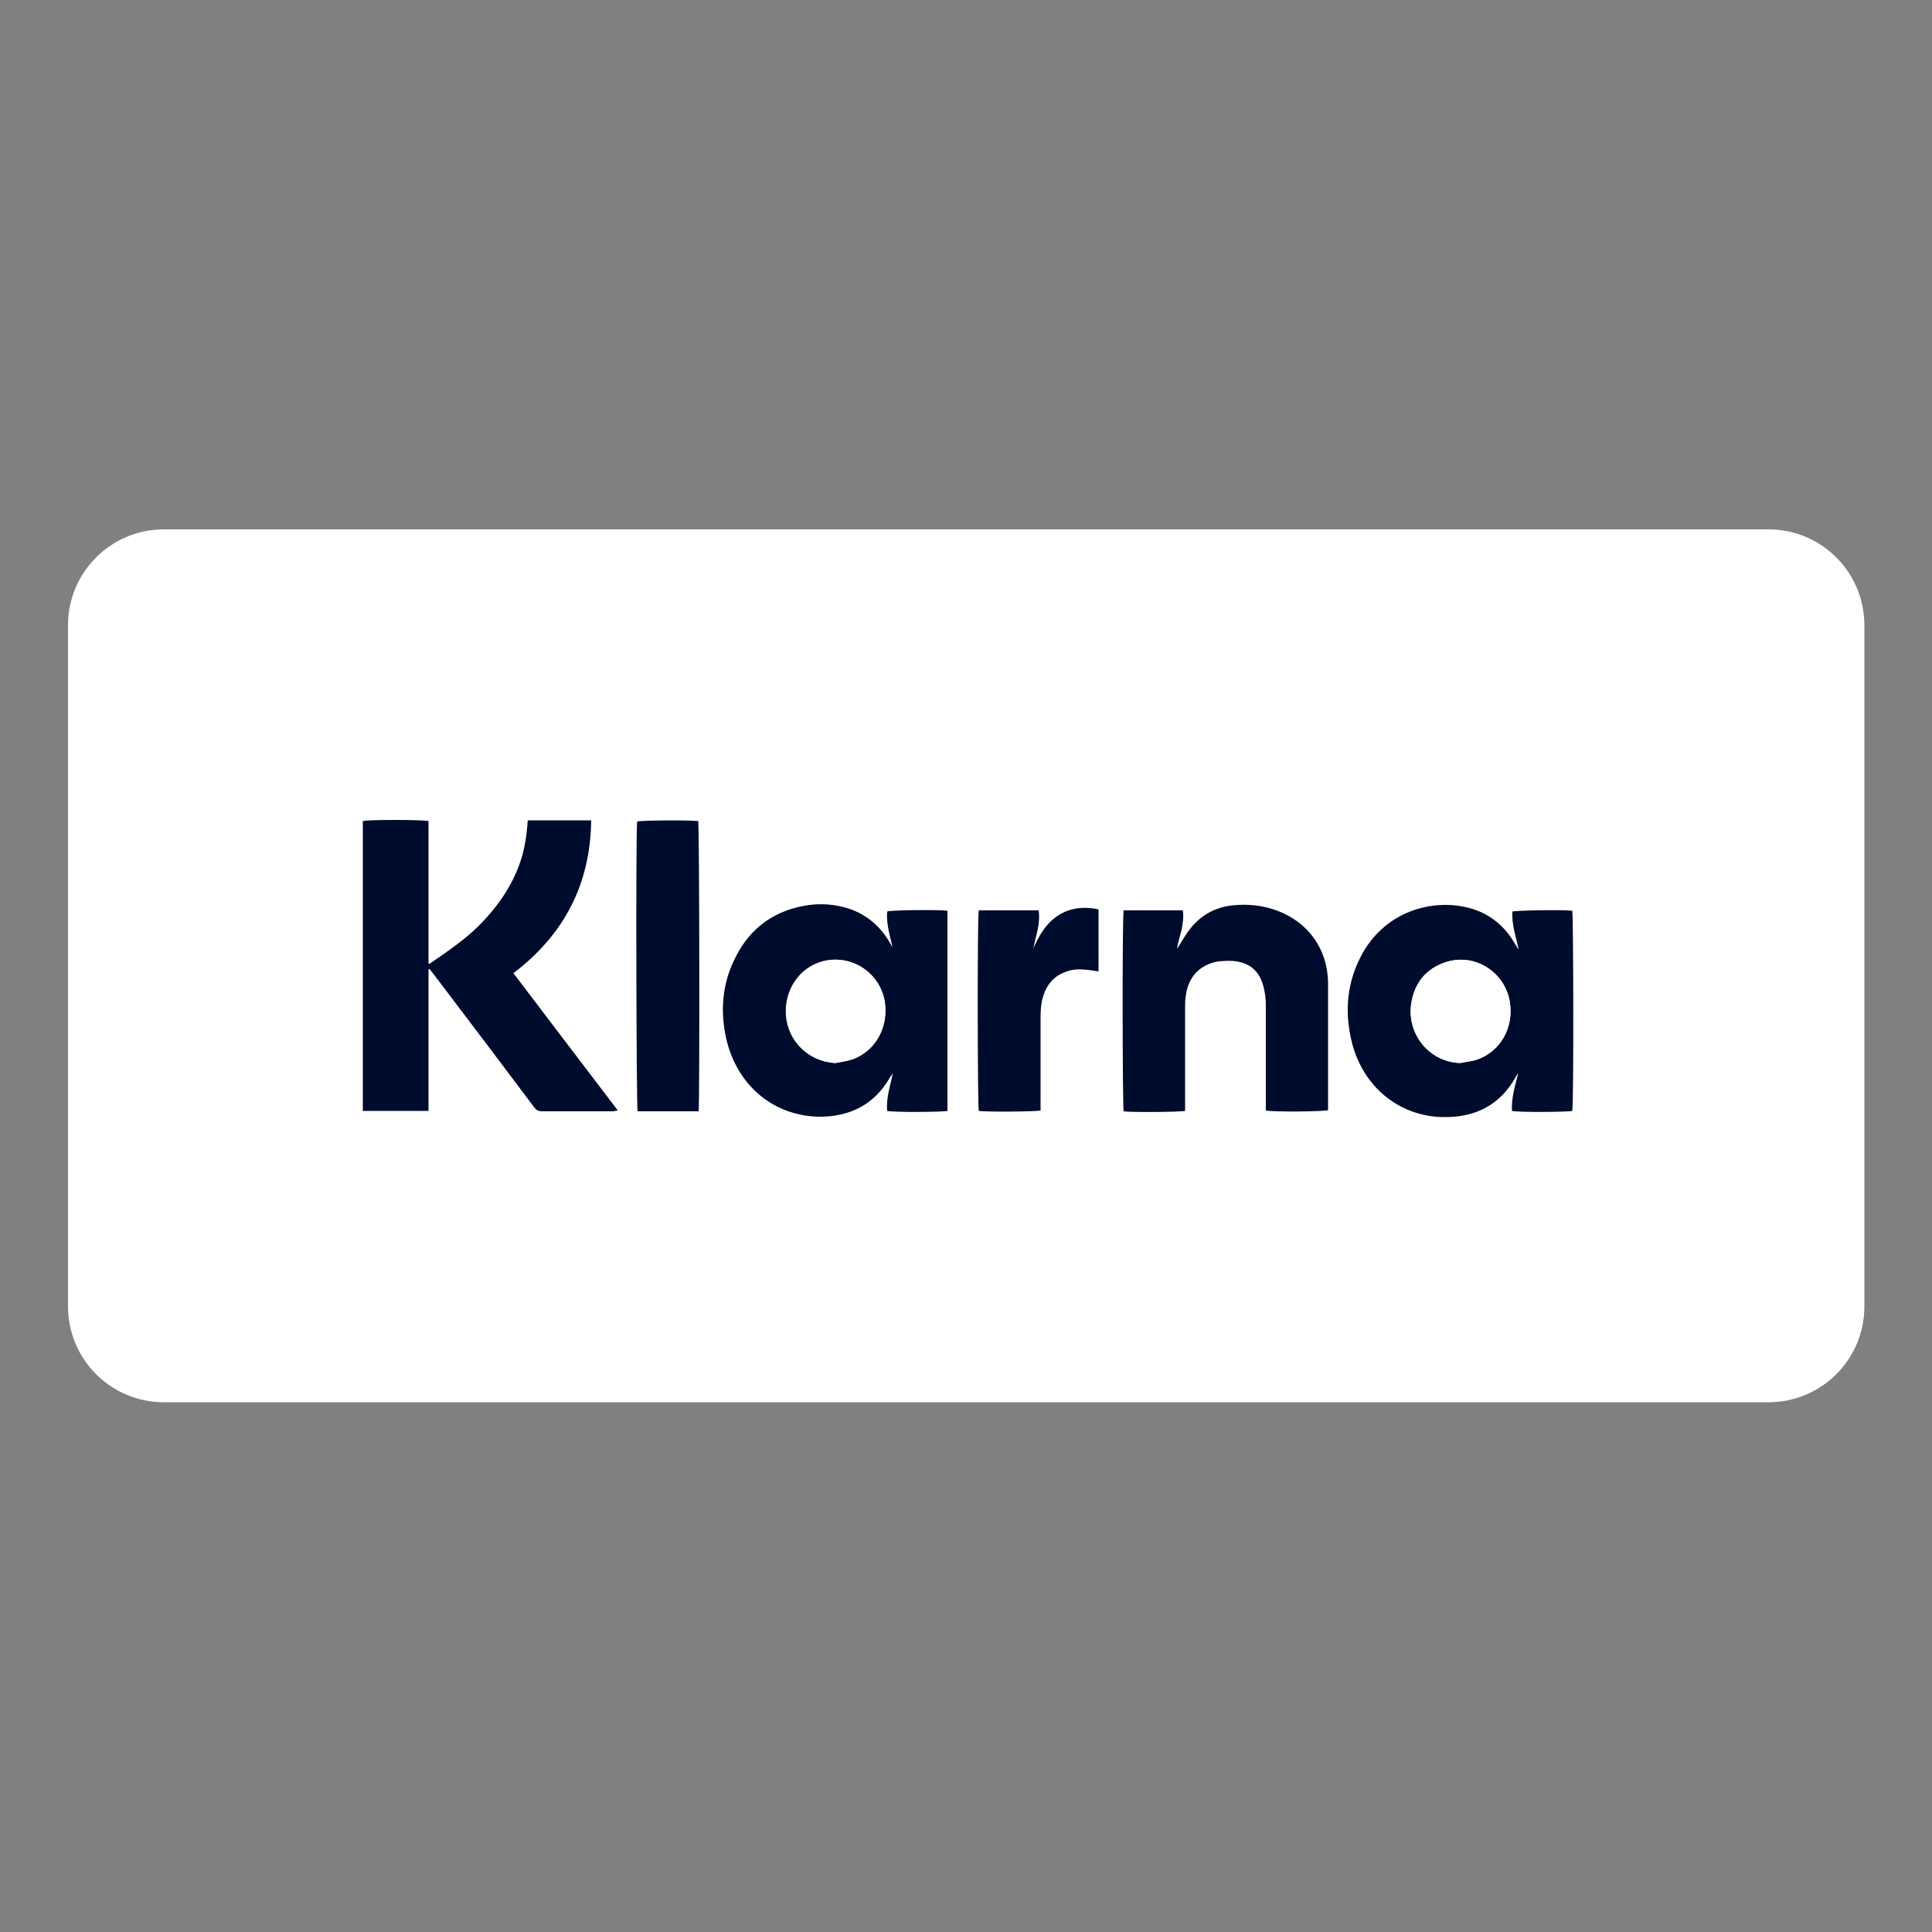
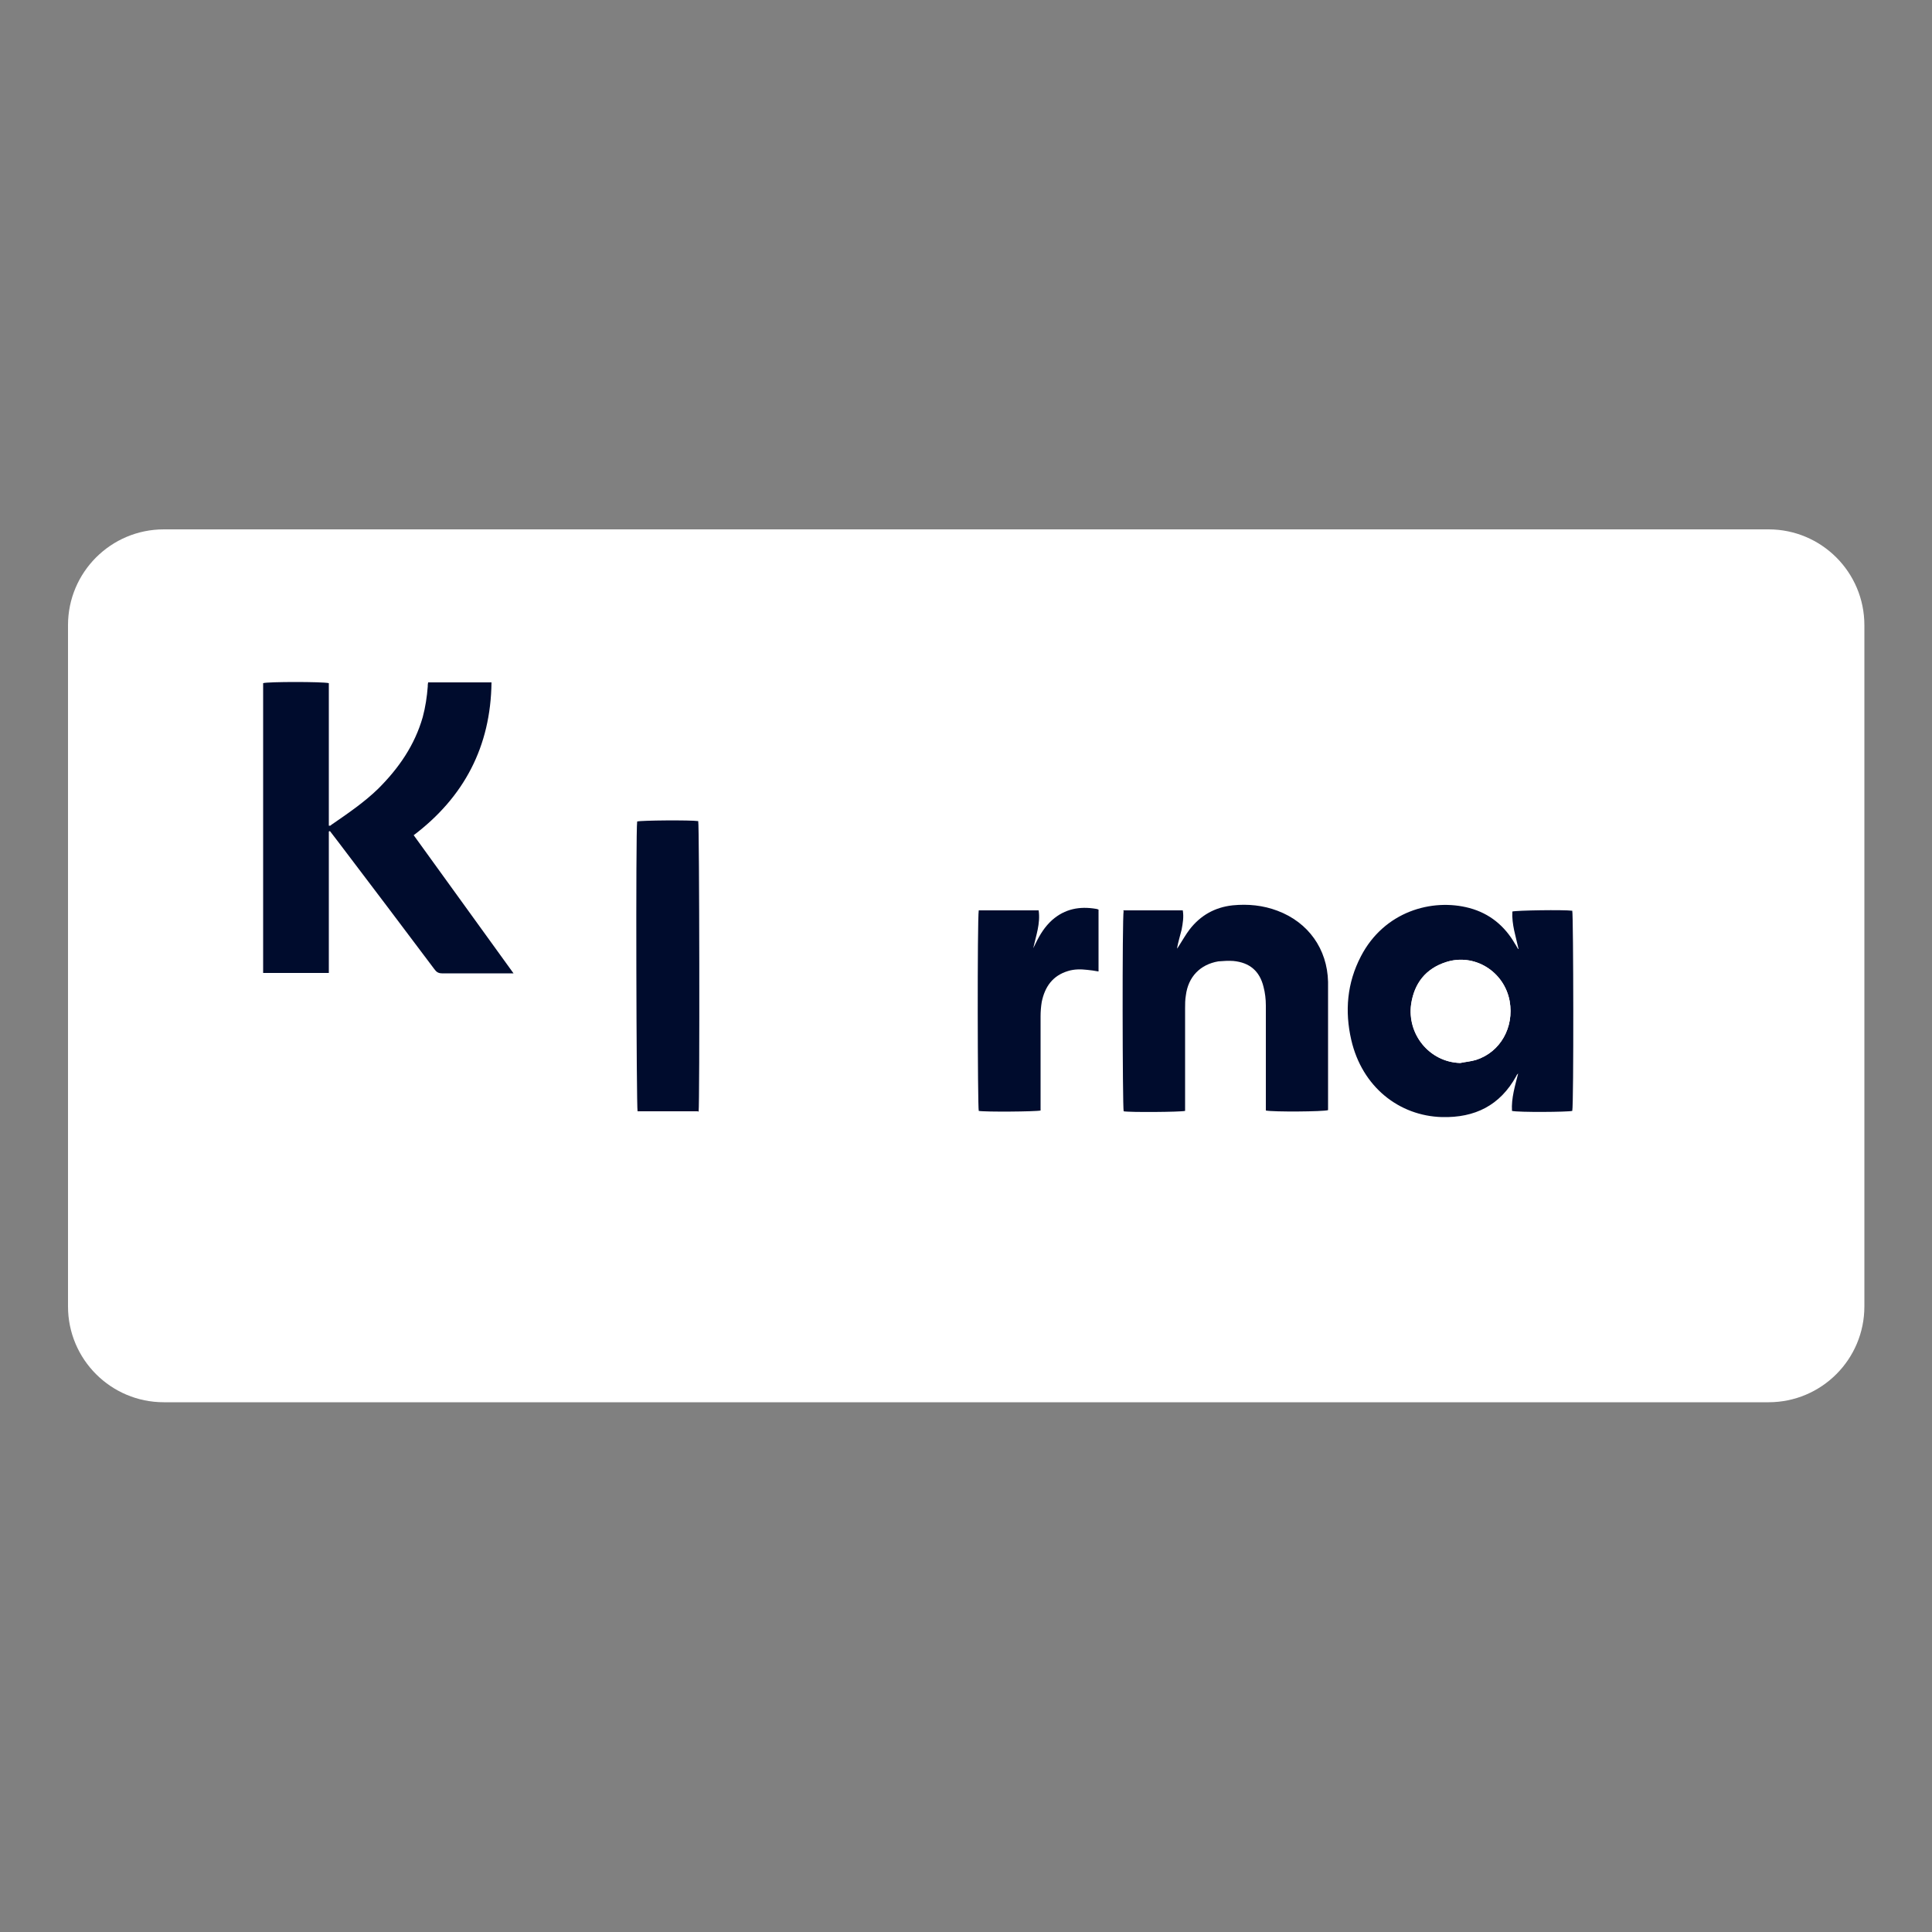
<svg xmlns="http://www.w3.org/2000/svg" version="1.1" viewBox="0 0 500 500">
  <rect x="0" y="0" width="500" height="500" fill="#808080" stroke="none" />
  <defs>
    <style>
      .cls-1 {
        fill: #000c2d;
      }

      .cls-2 {
        fill: #fff;
      }
    </style>
  </defs>
  <g>
    <g id="Capa_1">
      <g>
        <path class="cls-2" d="M457.6,362.9H42.4c-13.7,0-24.8-11.1-24.8-24.8v-176.3c0-13.7,11.1-24.8,24.8-24.8h415.3c13.7,0,24.8,11.1,24.8,24.8v176.3c0,13.7-11.1,24.8-24.8,24.8h0Z" />
        <path class="cls-2" d="M132.9,251.9c13.1-9.9,20-23,20.2-39.6-5.5-.1-10.9,0-16.4,0,0,.5-.1.8-.1,1.2,0,1.2,0,2.3-.3,3.5-1.5,9.3-6.2,16.6-12.5,22.9-3.7,3.6-7.9,6.5-12.2,9.4,0,0-.3.1-.6.2v-36.9c-1.5-.4-15.9-.3-17,0v75h17v-36.6c.2,0,0,0,.3-.1.8,1,1.5,2,2.3,3,8.2,10.9,16.5,21.8,24.7,32.7.9,1.1,1.7,1.6,4.6.5,4.8-1.9,10-1.7,14.7.3s1.2.3,2.3.1c-9.1-11.9-18-23.7-27-35.5h0Z" />
        <path class="cls-2" d="M231.1,245.6c-.3-.6-.7-1.1-1-1.7-3.2-5.3-7.9-8.5-14.3-9.5s-5.2-.3-7.8.2c-8.7,1.6-14.8,6.6-18.4,14.7-2.6,5.9-3.1,12.1-2,18.5,2.3,12.4,11.7,21.1,24.1,21.4,8.2.2,14.5-3,18.6-10.3.2-.4.4-.7.7-1-.7,3.3-1.8,6.4-1.5,9.8,1.8.3,14.4.2,15.6,0v-51.8c-2.3-.3-14.6-.2-15.6.2-.2,3.3.8,6.5,1.5,9.7v-.2Z" />
        <path class="cls-2" d="M392.8,244.8c-.5.2.3-.1-.2,0-2.7-5-6.6-8.5-12.1-10-9.7-2.6-22.1.9-28.1,12.5-3.5,6.9-4.2,14.1-2.5,21.6,2.8,12.2,12.4,19.7,23.5,20,8.5.3,15-3,19.2-10.6.1-.2.3-.5.5-.7-.8,3.2-1.8,6.4-1.6,9.7,1.6.4,14.5.3,15.6,0,.3-1.6.2-50.7,0-51.8-2.2-.3-14.5-.2-15.5.2-.2,3.1.7,6,1.4,9h-.2Z" />
        <path class="cls-2" d="M290.7,235.6c-.3,1.8-.2,50.9,0,51.9,1.5.3,14.7.2,15.9-.1v-26.5c0-1.1,0-2.3.2-3.4.7-4.8,3.7-7.9,8.4-8.8,1.3-.2,2.6-.2,3.9-.1,3.8.4,7,3.2,7.8,6.9s.5,3.1.5,4.7v27.2c1.9.4,15.1.3,16.1-.1v-32.9c0-6.2-4.7-15.3-12-18.4s-8.3-2.3-12.7-1.8c-4.6.5-8.3,2.6-11.1,6.2-1,1.4-1.9,2.9-2.8,4.3-.2.2-.3.5-.5.7.3-1.7.8-3.3,1.2-4.9.4-1.6.7-3.3.3-5h-15.4.2Z" />
        <path class="cls-2" d="M180.7,287.6c.3-2.4.2-74.2-.1-75.2-2-.3-14.8-.2-15.8.1-.3,2.1-.2,74,.1,75h15.8Z" />
        <path class="cls-2" d="M284.2,251.4v-15.8c-.3,0-.5-.2-.7-.2-4.2-.7-8,0-11.3,2.9-1.9,1.7-3.3,3.8-4.3,6.1-.2.4-.4.8-.6,1.2.7-3.3,1.9-6.4,1.4-9.8h-15.5c-.3,2.2-.2,50.8,0,51.9,1.6.3,14.7.2,16-.1v-24.5c0-7.5,0-2,.2-3,.7-4.5,2.9-7.8,7.7-8.8s2.7-.3,4,0,1.9.3,2.9.4l.2-.3Z" />
-         <path class="cls-1" d="M132.9,251.9c9,11.8,17.9,23.6,27,35.5-.6,0-.9.2-1.2.2h-18.5c-1,0-1.5-.4-2-1.1-8.2-10.9-16.4-21.8-24.7-32.7-.8-1-1.5-2-2.3-3,0,0-.2,0-.3.1v36.6h-17v-75c1.1-.4,15.5-.4,17,0v36.9c.3,0,.5,0,.6-.2,4.2-2.9,8.5-5.8,12.2-9.4,5.3-5.3,9.4-11.2,11.5-18.5.7-2.6,1.1-5.3,1.3-7.9,0-.3,0-.7.1-1.1h16.4c-.2,16.6-7.1,29.7-20.2,39.6h.1Z" />
-         <path class="cls-1" d="M231.1,245.6c-.7-3.2-1.8-6.4-1.5-9.7,1-.4,13.4-.5,15.6-.2v51.8c-1.1.3-13.8.4-15.6,0-.3-3.4.8-6.5,1.5-9.8-.2.3-.4.7-.7,1-4.1,7.2-10.5,10.4-18.6,10.3-12.4-.3-21.8-9-24.1-21.4-1.2-6.3-.7-12.6,2-18.5,3.6-8.1,9.7-13.1,18.5-14.7,3.3-.6,6.6-.5,9.9.3,5.3,1.3,9.3,4.4,12.1,9.1.3.6.7,1.1,1,1.7h0ZM216.3,275.1c1.5-.3,3-.5,4.5-1,5.9-2.2,9.2-8.4,8.2-14.9-1.3-7.7-9-12.5-16.4-10.3-5.8,1.8-9.6,7.5-9.1,13.9.5,6.8,6.2,12.1,12.9,12.3h0Z" />
+         <path class="cls-1" d="M132.9,251.9h-18.5c-1,0-1.5-.4-2-1.1-8.2-10.9-16.4-21.8-24.7-32.7-.8-1-1.5-2-2.3-3,0,0-.2,0-.3.1v36.6h-17v-75c1.1-.4,15.5-.4,17,0v36.9c.3,0,.5,0,.6-.2,4.2-2.9,8.5-5.8,12.2-9.4,5.3-5.3,9.4-11.2,11.5-18.5.7-2.6,1.1-5.3,1.3-7.9,0-.3,0-.7.1-1.1h16.4c-.2,16.6-7.1,29.7-20.2,39.6h.1Z" />
        <path class="cls-1" d="M393,245.6c-.7-3.2-1.8-6.4-1.6-9.7,1-.3,13.3-.5,15.5-.2.3,1,.4,50.1,0,51.8-1.1.3-14,.4-15.6,0-.2-3.3.8-6.5,1.6-9.7-.2.2-.4.4-.5.7-4.2,7.6-10.7,10.8-19.2,10.6-11.1-.3-20.7-7.8-23.5-20-1.7-7.4-1.1-14.7,2.5-21.6,6-11.6,18.4-15.1,28.1-12.5,5.2,1.4,9.1,4.6,11.8,9.3.3.4.5.9.8,1.3h.1ZM377.9,275.1c1.4-.3,2.8-.4,4.1-.8,6.3-2,9.9-8.4,8.7-15.2-1.4-7.7-9.1-12.5-16.5-10.1-5.2,1.7-8.2,5.5-9,10.9-1.1,7.7,4.6,14.9,12.7,15.2h0Z" />
        <path class="cls-1" d="M290.7,235.6h15.4c.3,1.7,0,3.4-.3,5-.4,1.6-.9,3.2-1.2,4.9.2-.2.3-.4.5-.7.9-1.4,1.8-3,2.8-4.3,2.8-3.6,6.5-5.7,11.1-6.2,4-.4,7.9,0,11.6,1.4,8,3,12.9,9.9,13.1,18.4v33.2c-1.1.4-14.2.5-16.1.1v-27.2c0-1.6-.2-3.3-.6-4.8-1-4.1-3.6-6.3-7.8-6.7-1.3-.1-2.6,0-3.9.1-4.7.8-7.8,4-8.4,8.8-.2,1.1-.2,2.3-.2,3.4v26.5c-1.2.3-14.4.4-15.9.1-.3-1.1-.4-50.2,0-51.9h-.1Z" />
        <path class="cls-1" d="M180.7,287.6h-15.7c-.3-1.1-.5-72.9-.1-75,1-.3,13.8-.4,15.8-.1.3,1,.4,72.7.1,75.2h-.1Z" />
        <path class="cls-1" d="M284.2,251.4c-1-.2-1.9-.3-2.8-.4-1.7-.2-3.4-.2-5,.3-4,1.2-6,4.1-6.8,8-.2,1.2-.3,2.5-.3,3.7v24.4c-1.3.3-14.4.4-16,.1-.3-1-.4-49.7,0-51.9h15.5c.5,3.4-.7,6.6-1.4,9.8.2-.4.4-.8.6-1.2,1.1-2.3,2.4-4.4,4.3-6.1,3.3-2.9,7.1-3.6,11.3-2.9.2,0,.4.1.7.2v16Z" />
        <path class="cls-2" d="M216.3,275.1c-6.8-.2-12.4-5.5-12.9-12.3-.5-6.4,3.3-12.2,9.1-13.9,7.4-2.2,15.1,2.6,16.4,10.3,1.1,6.5-2.3,12.7-8.2,14.9-1.4.5-3,.7-4.5,1h0Z" />
        <path class="cls-2" d="M377.9,275.1c-8-.2-13.7-7.5-12.7-15.2.8-5.4,3.7-9.2,9-10.9,7.3-2.4,15.1,2.4,16.5,10.1,1.2,6.8-2.5,13.2-8.7,15.2-1.3.4-2.7.5-4.1.8h0Z" />
      </g>
    </g>
  </g>
</svg>